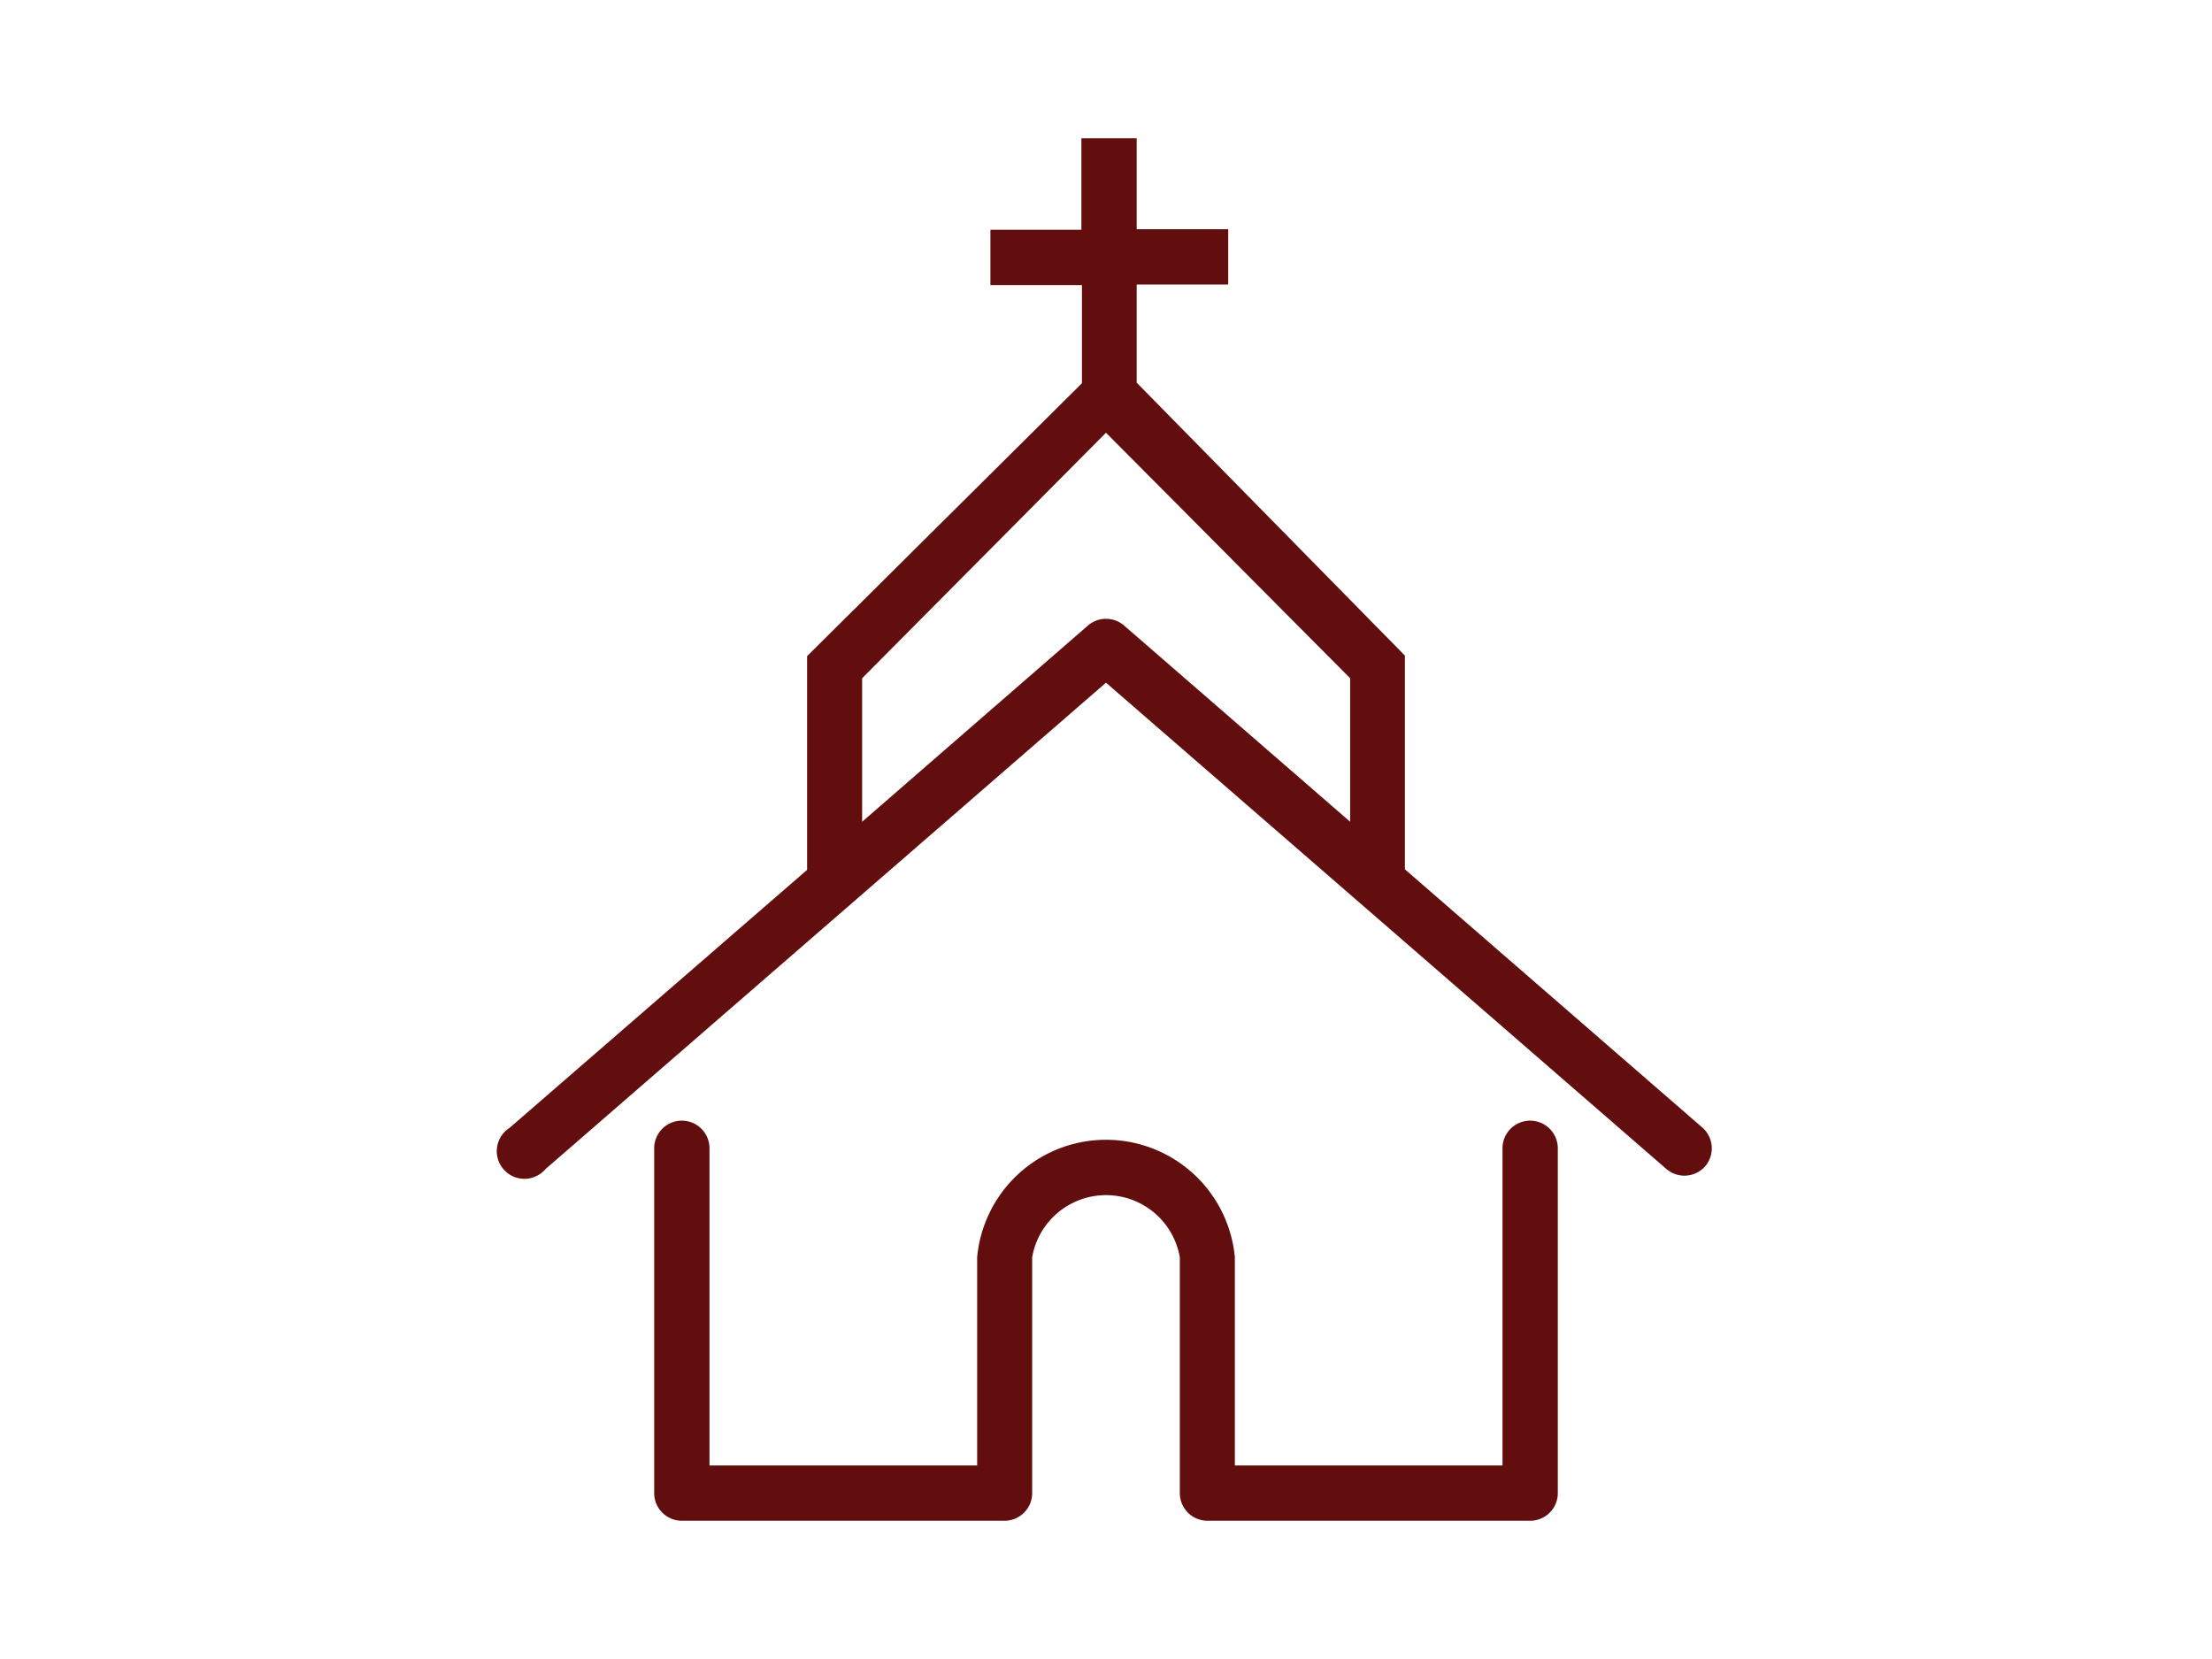
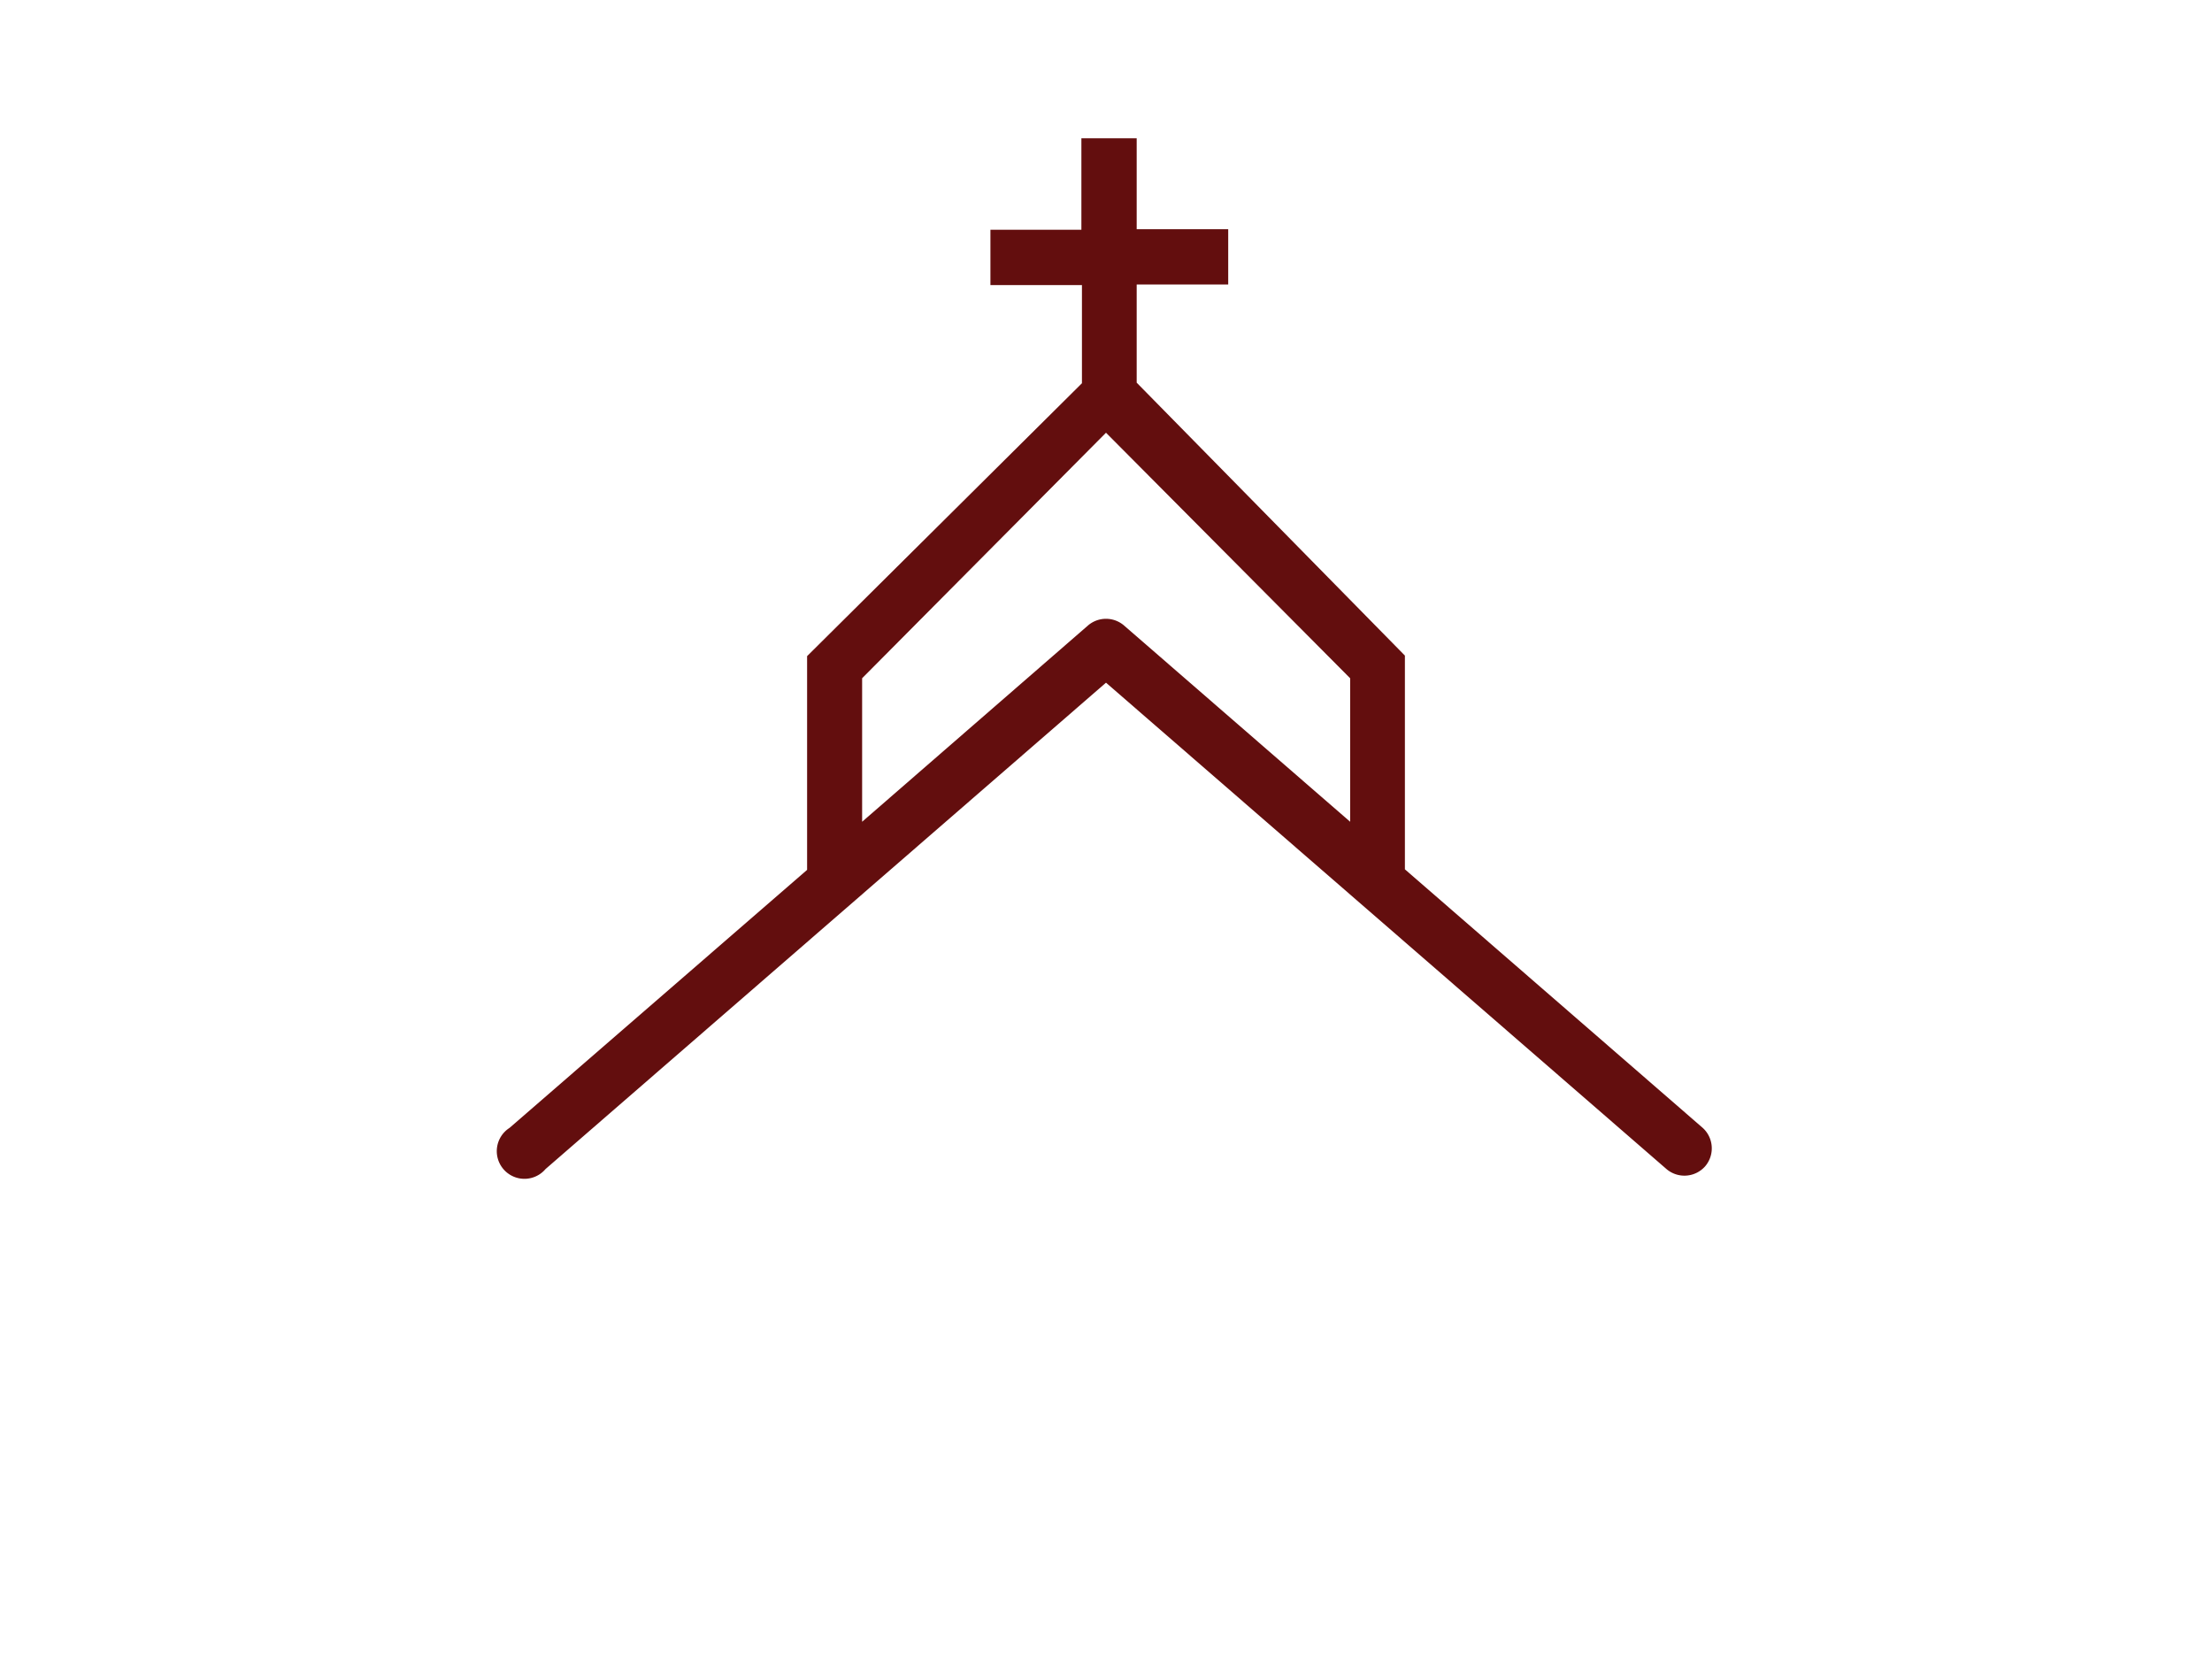
<svg xmlns="http://www.w3.org/2000/svg" id="Layer_1" data-name="Layer 1" viewBox="0 0 80 60">
  <defs>
    <style>.cls-1{fill:#630e0e;}</style>
  </defs>
-   <path class="cls-1" d="M55.34,55H43.67a1,1,0,0,1-1-1V45.47a2.71,2.71,0,0,0-5.34,0V54a1,1,0,0,1-1,1H24.66a1,1,0,0,1-1-1V41.53a1,1,0,0,1,2,0V53h9.68V45.47a4.68,4.68,0,0,1,9.32,0V53h9.68V41.53a1,1,0,0,1,2,0V54A1,1,0,0,1,55.34,55Z" />
  <path class="cls-1" d="M61.58,40.79,50.81,31.44V23.71l-9.7-9.87V10.29h3.31v-2H41.11V5h-2V8.31H35.82v2h3.31v3.55l-9.94,9.87v7.73L18.43,40.79a1,1,0,1,0,1.3,1.49L40,24.69,60.27,42.28a1,1,0,0,0,1.4-.1A1,1,0,0,0,61.58,40.79ZM40.65,22.62a1,1,0,0,0-1.3,0l-8.17,7.1V24.53L40,15.65l8.83,8.88v5.19Z" />
</svg>